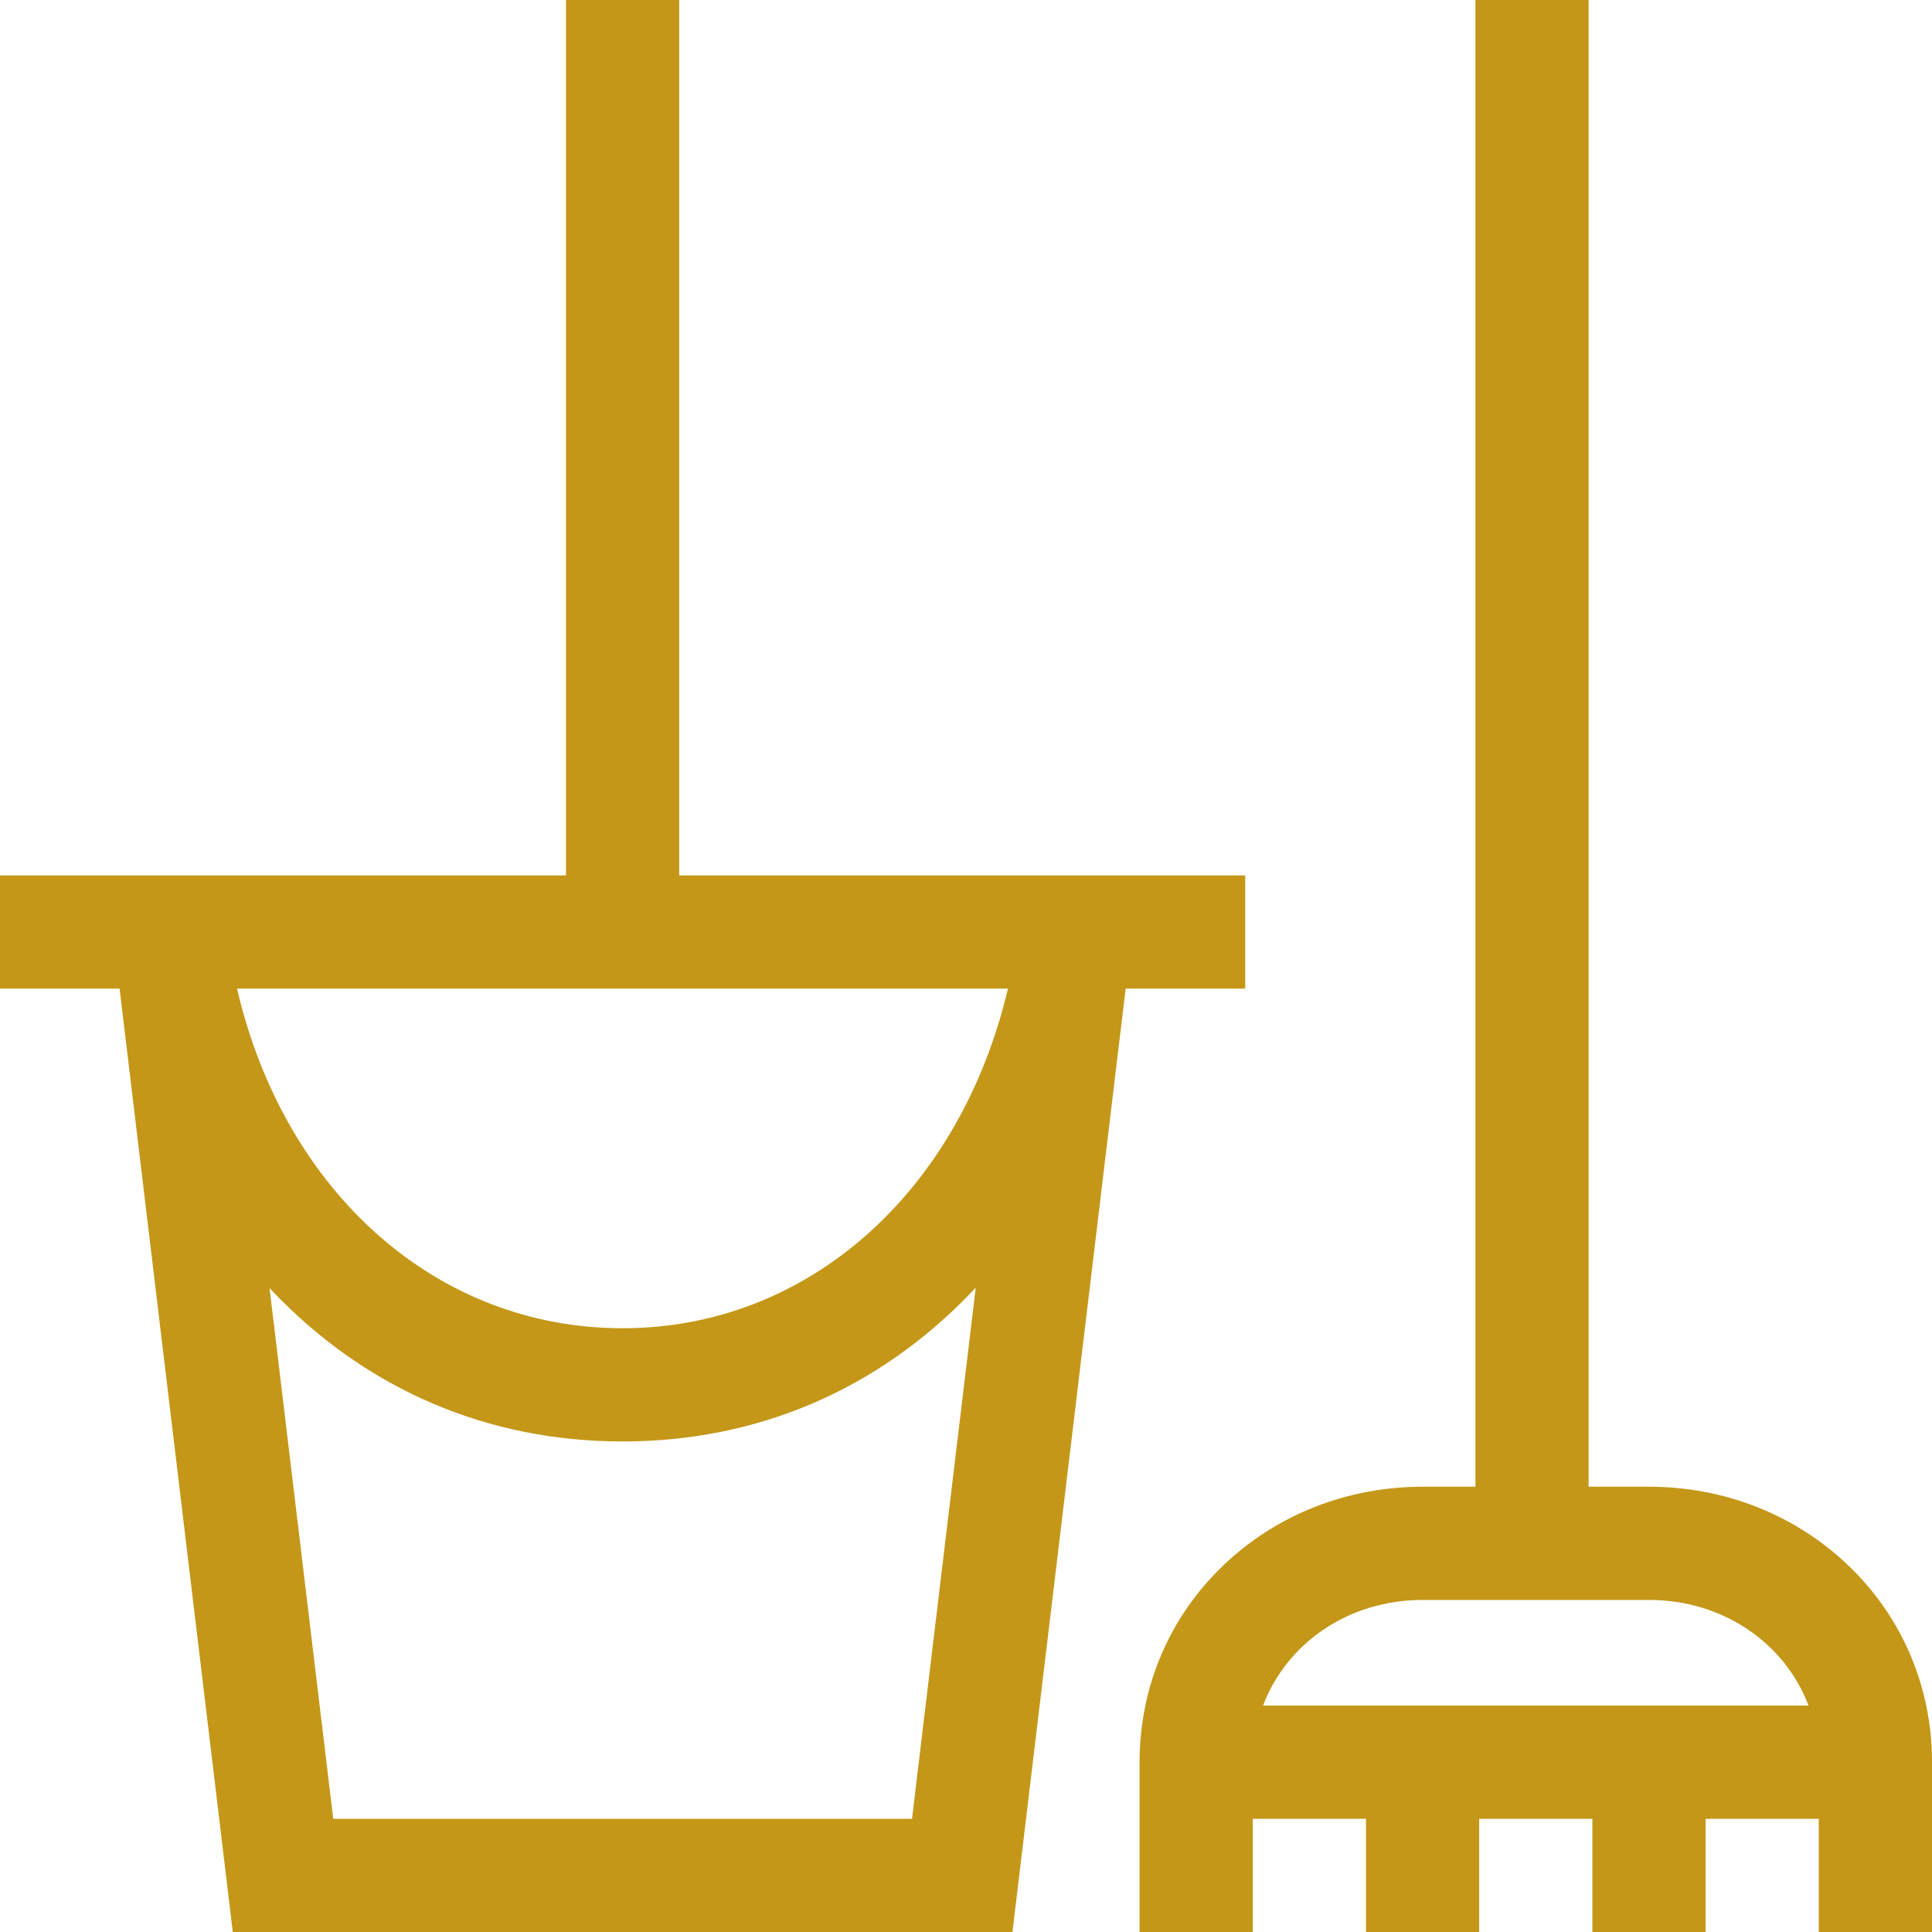
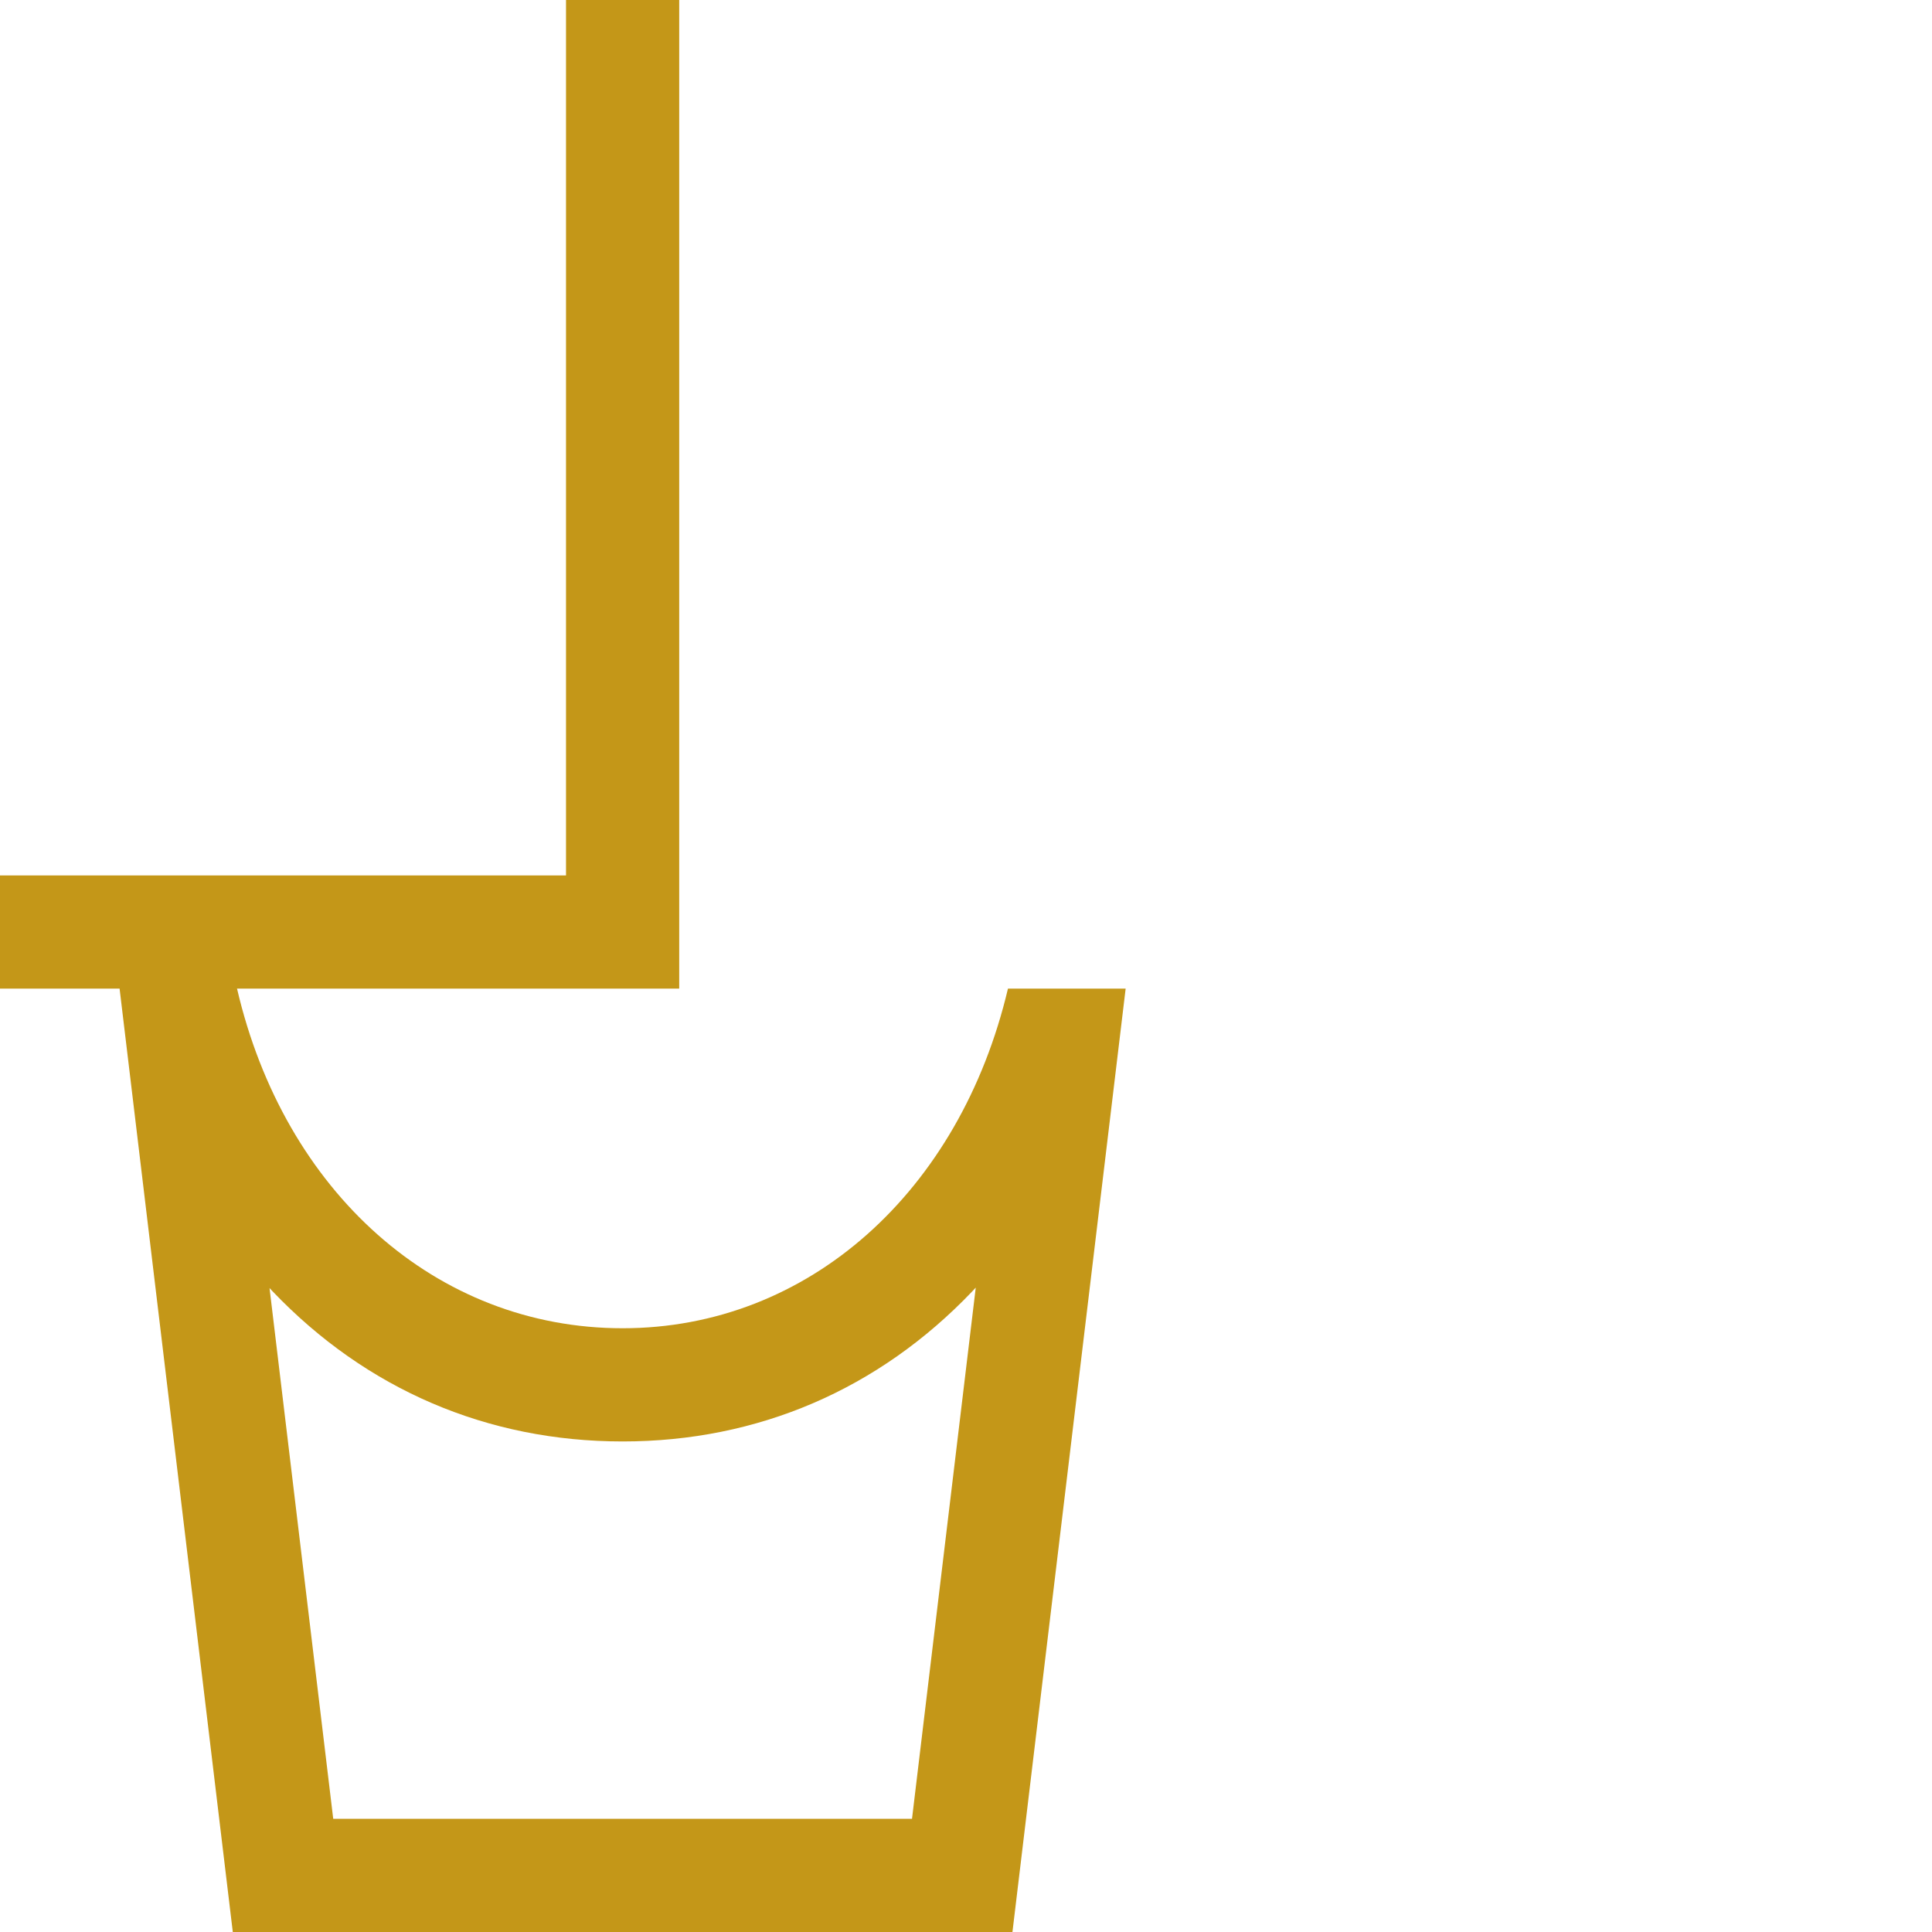
<svg xmlns="http://www.w3.org/2000/svg" version="1.1" id="Capa_1" x="0px" y="0px" width="512px" height="512px" viewBox="0 0 512 512" enable-background="new 0 0 512 512" xml:space="preserve">
  <g>
    <g>
-       <path fill="#C49718" d="M180,232V0h-30v232H0v30h31.693l30,250h206.616l29.999-250H330v-30H180z M241.692,482H88.308    L71.429,341.35c0.269,0.286,0.534,0.578,0.805,0.862C97.091,368.241,129.169,382,165,382c35.808,0,67.855-13.761,92.68-39.796    c0.305-0.32,0.604-0.647,0.905-0.972L241.692,482z M165,352c-49.475,0-89.671-36.236-102.182-90h204.3    C254.416,315.766,214.246,352,165,352z" />
+       <path fill="#C49718" d="M180,232V0h-30v232H0v30h31.693l30,250h206.616l29.999-250H330H180z M241.692,482H88.308    L71.429,341.35c0.269,0.286,0.534,0.578,0.805,0.862C97.091,368.241,129.169,382,165,382c35.808,0,67.855-13.761,92.68-39.796    c0.305-0.32,0.604-0.647,0.905-0.972L241.692,482z M165,352c-49.475,0-89.671-36.236-102.182-90h204.3    C254.416,315.766,214.246,352,165,352z" />
    </g>
  </g>
  <g>
    <g>
-       <path fill="#C49718" d="M489.729,414.771C475.688,401.377,456.962,394,437,394h-16V0h-30v394h-14    c-19.962,0-38.688,7.377-52.729,20.771C309.909,428.473,302,447.021,302,467v45h30v-30h30v30h30v-30h30v30h30v-30h30v30h30v-45    C512,447.021,504.091,428.473,489.729,414.771z M334.716,452c6.241-16.504,22.599-28,42.284-28h60    c19.686,0,36.043,11.496,42.284,28H334.716z" />
-     </g>
+       </g>
  </g>
</svg>